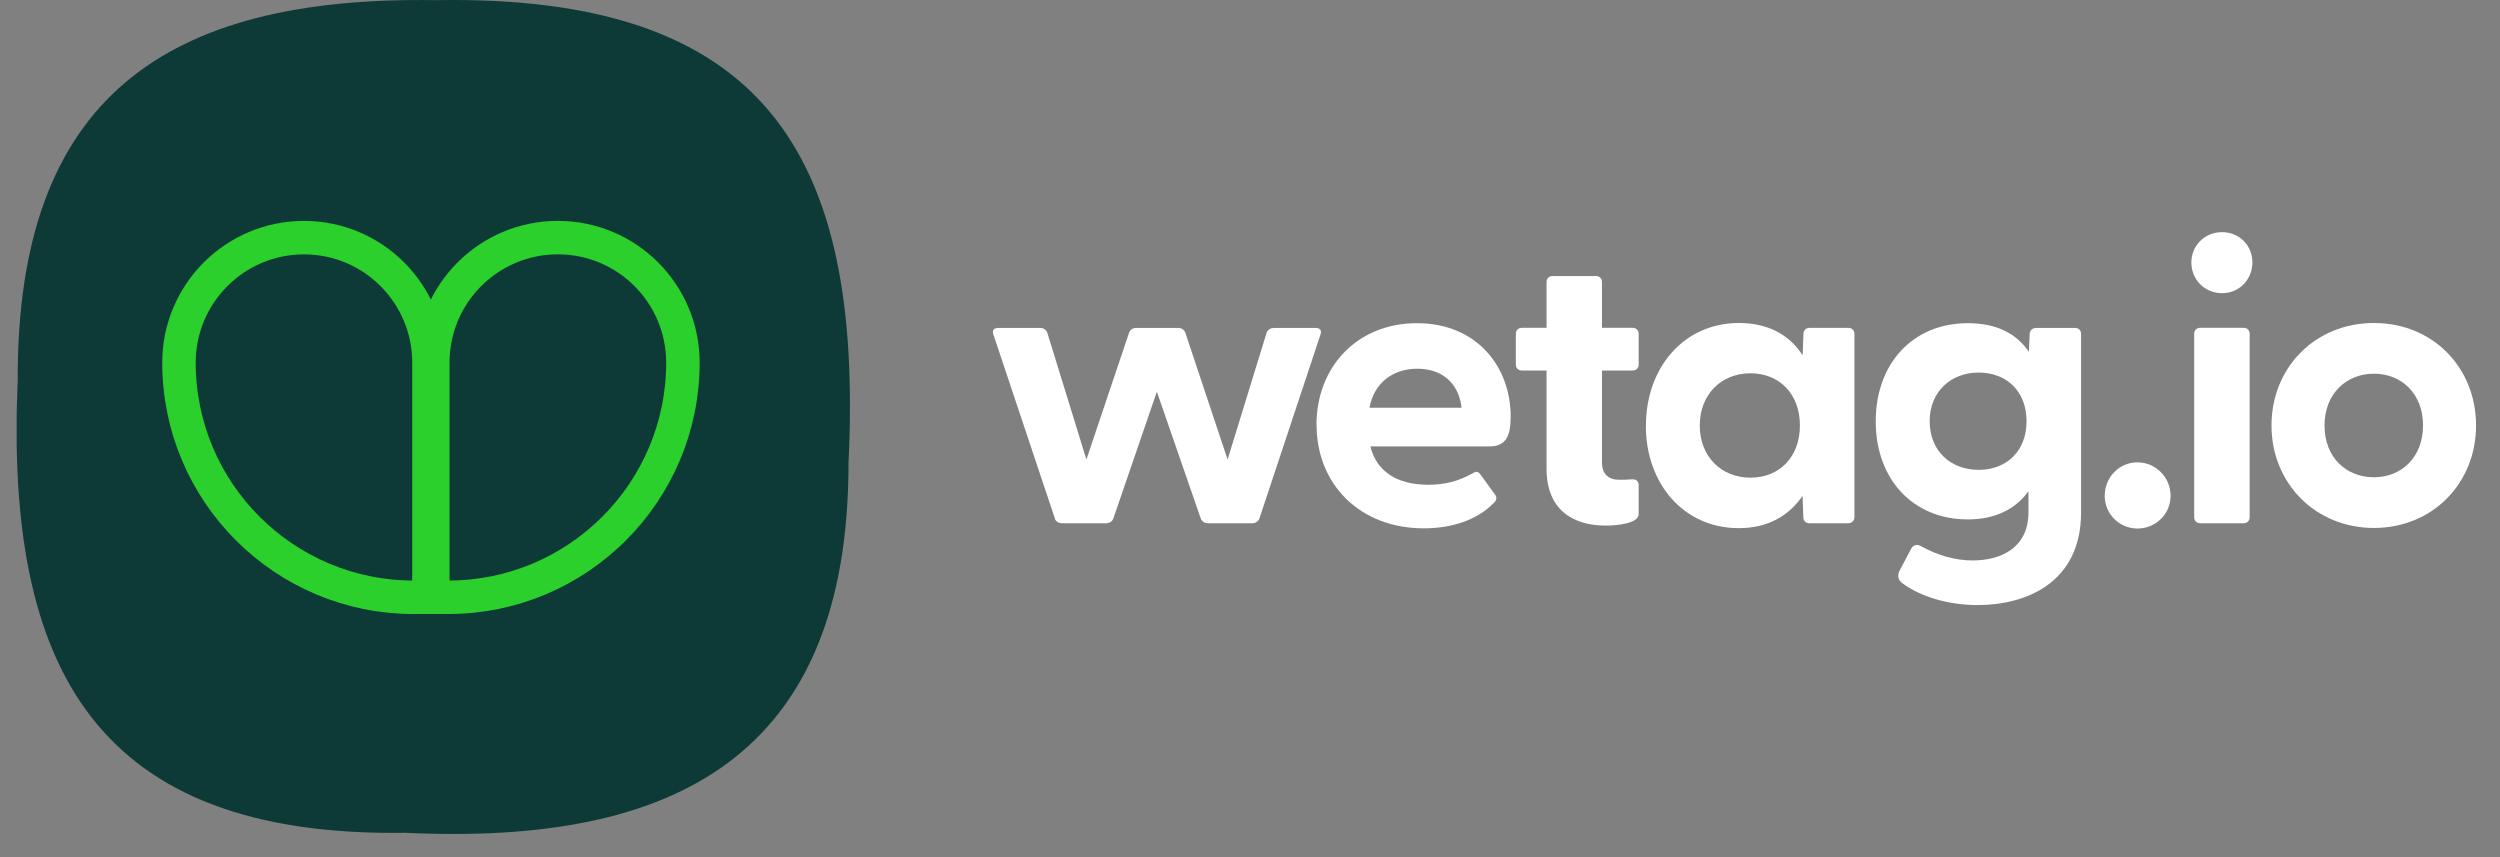
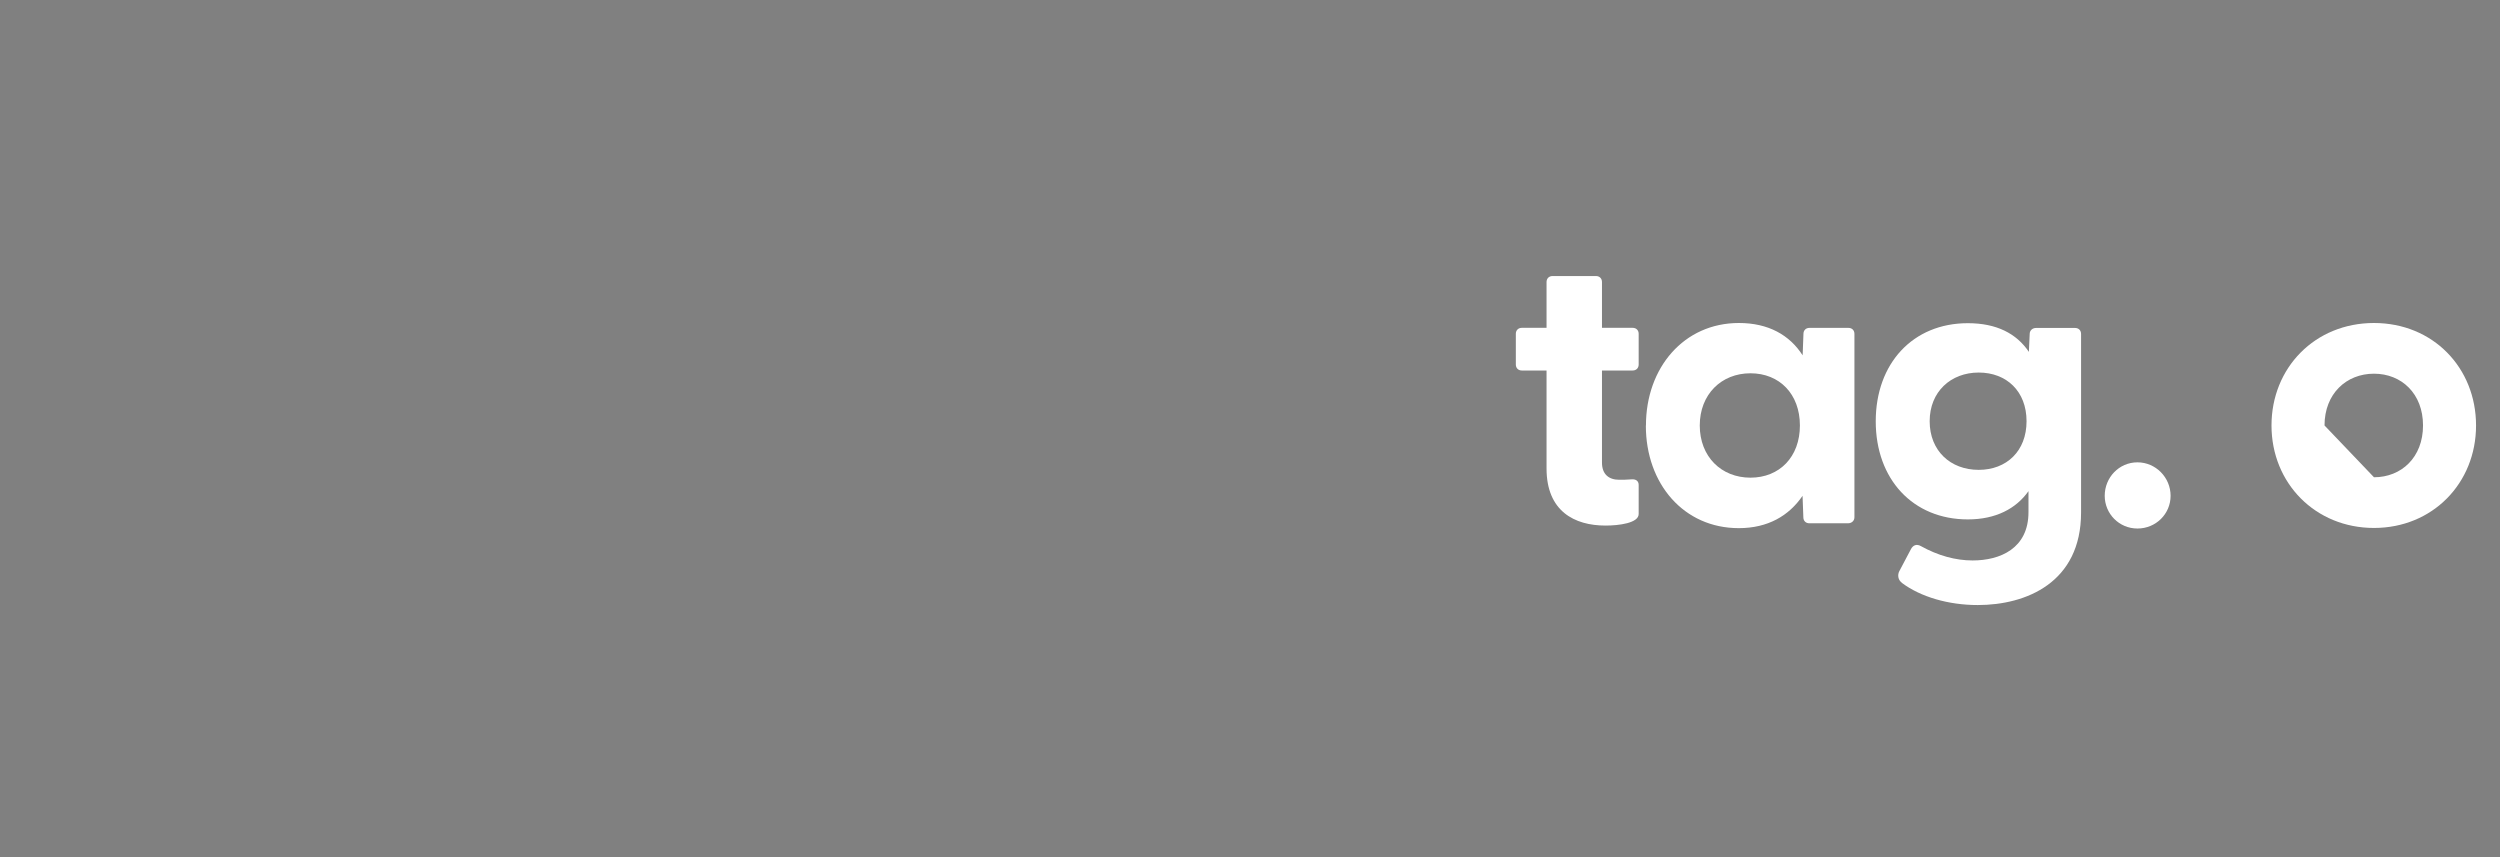
<svg xmlns="http://www.w3.org/2000/svg" fill="none" viewBox="0 0 105 36" height="36" width="105">
  <rect x="0" y="0" width="105" height="36" fill="#808080" stroke="none" />
  <g clip-path="url(#clip0_58840_148806)">
    <path fill="#0D3A36" d="M18.289 0.006C32.06 -0.238 36.274 6.393 35.637 19.456C35.637 31.746 28.377 35.514 17.033 34.978C4.011 35.168 0.214 28.056 0.744 15.986C0.696 4.089 6.975 -0.166 18.289 0.006Z" />
    <path stroke-miterlimit="10" stroke-width="1.405" stroke="#2CD02C" d="M23.433 9.98C26.331 9.98 28.682 12.331 28.682 15.23C28.682 20.669 24.266 25.086 18.826 25.086H18.178V15.23C18.178 12.331 20.528 9.98 23.427 9.98H23.433Z" />
    <path stroke-miterlimit="10" stroke-width="1.405" stroke="#2CD02C" d="M18.022 25.086H17.373C11.933 25.086 7.517 20.67 7.517 15.23C7.517 12.332 9.868 9.981 12.767 9.981C15.665 9.981 18.016 12.332 18.016 15.23V25.086H18.022Z" />
  </g>
  <g clip-path="url(#clip1_58840_148806)">
-     <path fill="white" d="M44.305 21.776L41.726 14.059C41.658 13.876 41.743 13.773 41.926 13.773H43.684C43.82 13.773 43.935 13.841 43.986 13.973L45.629 19.299L47.421 13.973C47.472 13.837 47.587 13.773 47.724 13.773H49.482C49.614 13.773 49.733 13.841 49.784 13.973L51.559 19.299L53.198 13.973C53.249 13.837 53.381 13.773 53.517 13.773H55.258C55.441 13.773 55.526 13.876 55.458 14.059L52.895 21.776C52.844 21.908 52.73 21.976 52.593 21.976H50.733C50.601 21.976 50.482 21.908 50.431 21.776L48.588 16.451L46.761 21.776C46.71 21.908 46.596 21.976 46.459 21.976H44.599C44.467 21.976 44.348 21.908 44.297 21.776H44.305Z" />
-     <path fill="white" d="M55.292 17.844C55.292 15.43 56.982 13.574 59.511 13.574C62.039 13.574 63.448 15.417 63.448 17.495C63.448 18.299 63.265 18.75 62.546 18.75H57.557C57.808 19.789 58.664 20.36 59.983 20.36C60.622 20.36 61.222 20.24 61.89 19.857C62.01 19.789 62.09 19.806 62.176 19.925L62.797 20.781C62.882 20.9 62.865 21.015 62.712 21.151C62.01 21.854 60.954 22.19 59.8 22.19C57.106 22.19 55.297 20.33 55.297 17.852L55.292 17.844ZM61.388 17.124C61.256 16.035 60.515 15.486 59.528 15.486C58.54 15.486 57.719 16.039 57.519 17.124H61.388Z" />
    <path fill="white" d="M64.955 19.682V15.561H63.916C63.767 15.561 63.665 15.459 63.665 15.31V14.02C63.665 13.871 63.767 13.769 63.916 13.769H64.955V11.845C64.955 11.696 65.057 11.594 65.206 11.594H67.032C67.181 11.594 67.283 11.696 67.283 11.845V13.769H68.573C68.722 13.769 68.824 13.871 68.824 14.02V15.31C68.824 15.459 68.722 15.561 68.573 15.561H67.283V19.43C67.283 19.916 67.569 20.15 68.003 20.15C68.152 20.15 68.322 20.15 68.522 20.133C68.705 20.116 68.824 20.201 68.824 20.367V21.589C68.824 21.972 67.986 22.074 67.432 22.074C66.126 22.074 64.955 21.47 64.955 19.677V19.682Z" />
    <path fill="white" d="M69.13 17.87C69.13 15.444 70.722 13.566 73.034 13.566C74.272 13.566 75.162 14.069 75.711 14.924L75.745 14.022C75.745 13.873 75.847 13.771 75.996 13.771H77.635C77.784 13.771 77.886 13.873 77.886 14.022V21.727C77.886 21.876 77.767 21.978 77.618 21.978H75.992C75.843 21.978 75.741 21.876 75.741 21.727L75.707 20.824C75.136 21.663 74.251 22.182 73.029 22.182C70.718 22.182 69.126 20.322 69.126 17.878L69.13 17.87ZM73.519 20.062C74.74 20.062 75.596 19.19 75.596 17.87C75.596 16.55 74.74 15.678 73.519 15.678C72.297 15.678 71.39 16.563 71.39 17.87C71.39 19.177 72.293 20.062 73.519 20.062Z" />
    <path fill="white" d="M79.875 24.472C79.709 24.352 79.692 24.135 79.773 23.986L80.258 23.067C80.343 22.901 80.492 22.833 80.675 22.935C81.394 23.335 82.131 23.539 82.85 23.539C84.004 23.539 85.196 23.037 85.196 21.513V20.628C84.677 21.364 83.821 21.815 82.65 21.815C80.339 21.815 78.781 20.125 78.781 17.695C78.781 15.264 80.339 13.574 82.65 13.574C83.855 13.574 84.694 14.008 85.213 14.779L85.247 14.025C85.247 13.877 85.366 13.774 85.515 13.774H87.154C87.303 13.774 87.405 13.877 87.405 14.025V21.526C87.405 24.472 85.094 25.412 83.067 25.412C81.846 25.412 80.671 25.076 79.871 24.476L79.875 24.472ZM83.106 19.734C84.276 19.734 85.115 18.946 85.115 17.691C85.115 16.435 84.276 15.647 83.106 15.647C81.935 15.647 81.046 16.452 81.046 17.691C81.046 18.929 81.914 19.734 83.106 19.734Z" />
    <path fill="white" d="M88.398 20.823C88.398 20.052 89.002 19.418 89.773 19.418C90.543 19.418 91.165 20.056 91.165 20.823C91.165 21.589 90.543 22.198 89.773 22.198C89.002 22.198 88.398 21.576 88.398 20.823Z" />
-     <path fill="white" d="M92.037 11.023C92.037 10.32 92.591 9.75 93.327 9.75C94.064 9.75 94.6 10.32 94.6 11.023C94.6 11.725 94.064 12.313 93.327 12.313C92.591 12.313 92.037 11.742 92.037 11.023ZM92.156 14.02C92.156 13.871 92.259 13.768 92.408 13.768H94.234C94.383 13.768 94.485 13.871 94.485 14.02V21.724C94.485 21.873 94.383 21.976 94.234 21.976H92.408C92.259 21.976 92.156 21.873 92.156 21.724V14.02Z" />
-     <path fill="white" d="M95.403 17.87C95.403 15.444 97.23 13.566 99.707 13.566C102.184 13.566 103.994 15.444 103.994 17.87C103.994 20.296 102.167 22.174 99.707 22.174C97.246 22.174 95.403 20.296 95.403 17.87ZM99.707 20.045C100.861 20.045 101.767 19.207 101.767 17.87C101.767 16.533 100.865 15.695 99.707 15.695C98.549 15.695 97.63 16.533 97.63 17.87C97.63 19.207 98.532 20.045 99.707 20.045Z" />
+     <path fill="white" d="M95.403 17.87C95.403 15.444 97.23 13.566 99.707 13.566C102.184 13.566 103.994 15.444 103.994 17.87C103.994 20.296 102.167 22.174 99.707 22.174C97.246 22.174 95.403 20.296 95.403 17.87ZM99.707 20.045C100.861 20.045 101.767 19.207 101.767 17.87C101.767 16.533 100.865 15.695 99.707 15.695C98.549 15.695 97.63 16.533 97.63 17.87Z" />
  </g>
  <defs>
    <clipPath id="clip0_58840_148806">
-       <rect transform="translate(0.7)" fill="white" height="35.031" width="35" />
-     </clipPath>
+       </clipPath>
    <clipPath id="clip1_58840_148806">
      <rect transform="translate(41.3 9.426)" fill="white" height="16.176" width="63" />
    </clipPath>
  </defs>
</svg>